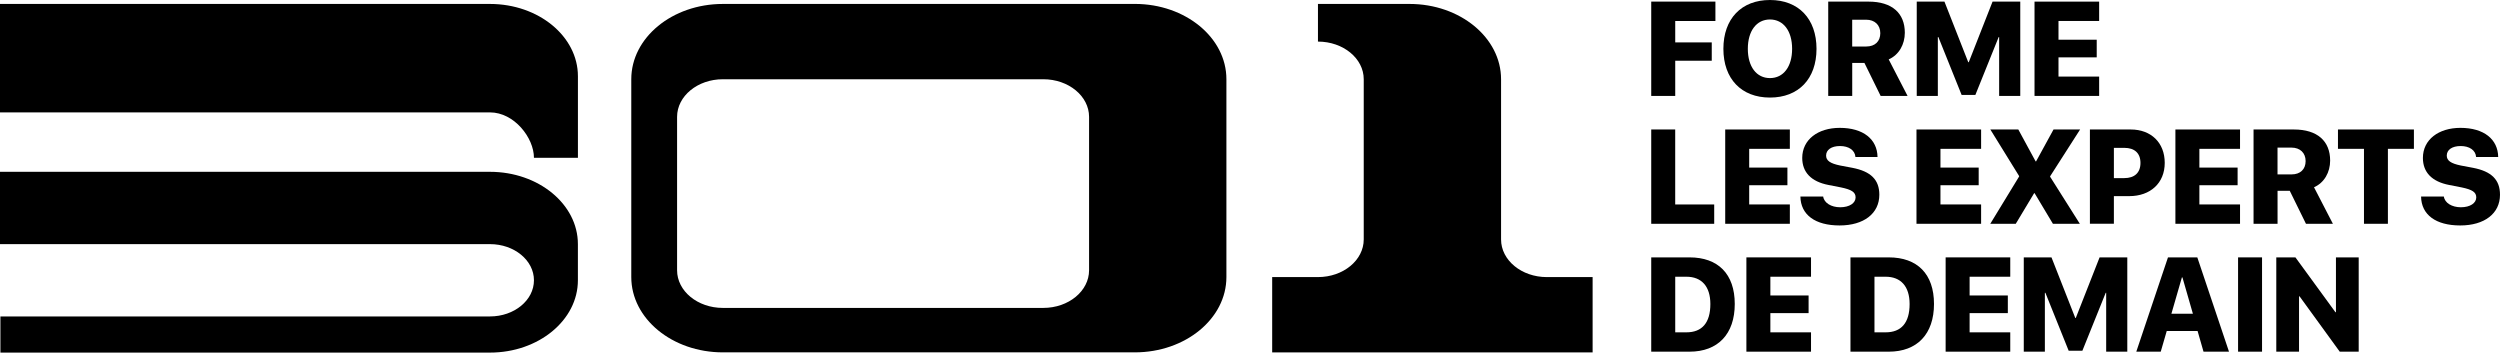
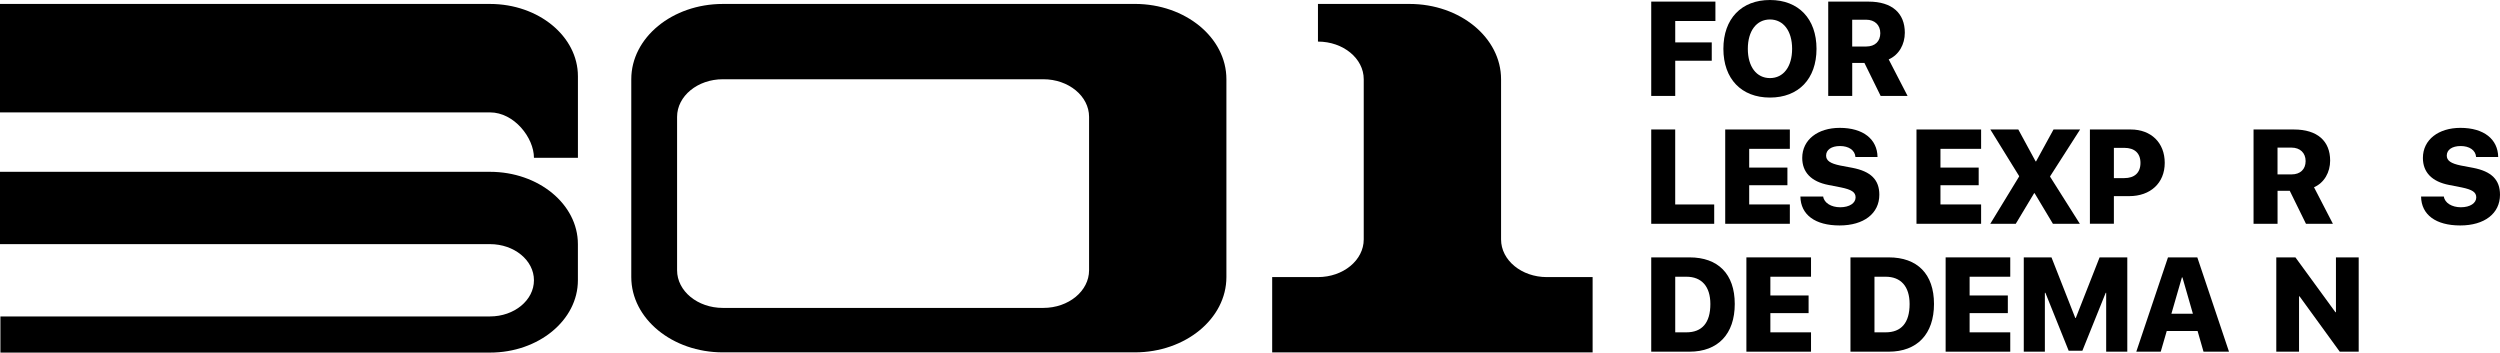
<svg xmlns="http://www.w3.org/2000/svg" xmlns:ns1="http://sodipodi.sourceforge.net/DTD/sodipodi-0.dtd" xmlns:ns2="http://www.inkscape.org/namespaces/inkscape" id="Calque_1" data-name="Calque 1" viewBox="0 0 956.27 134.87" version="1.1" ns1:docname="301_Darkblack_02_RVB.svg" width="956.27" height="134.87" ns2:version="1.4 (86a8ad7, 2024-10-11)">
  <ns1:namedview id="namedview28" pagecolor="#ffffff" bordercolor="#000000" borderopacity="0.25" ns2:showpageshadow="2" ns2:pageopacity="0.0" ns2:pagecheckerboard="0" ns2:deskcolor="#d1d1d1" ns2:zoom="0.79166667" ns2:cx="478.10526" ns2:cy="67.578947" ns2:window-width="1920" ns2:window-height="1057" ns2:window-x="-8" ns2:window-y="-8" ns2:window-maximized="1" ns2:current-layer="Calque_1" />
  <defs id="defs1">
    <style id="style1">
      .cls-1 {
        stroke-width: 0px;
      }
    </style>
  </defs>
  <path class="cls-1" d="m 434.09,1.51 h -157.6 c -19.34,0 -35.02,12.89 -35.02,28.79 v 75.68 c 0,15.9 15.68,28.8 35.02,28.8 h 157.6 c 19.34,0 35.02,-12.89 35.02,-28.8 V 30.3 c 0,-15.9 -15.68,-28.8 -35.02,-28.8 z m -17.51,101.87 c 0,7.95 -7.84,14.4 -17.51,14.4 H 276.5 c -9.67,0 -17.51,-6.45 -17.51,-14.4 V 44.71 c 0,-7.95 7.84,-14.4 17.51,-14.4 h 122.57 c 9.67,0 17.51,6.45 17.51,14.4 z" id="path1" />
  <path class="cls-1" d="m 591.68,105.99 c -9.67,0 -17.51,-6.45 -17.51,-14.4 V 30.31 c 0,-15.9 -15.68,-28.8 -35.02,-28.8 h -35.02 v 14.4 c 9.67,0 17.51,6.45 17.51,14.4 v 61.28 c 0,7.95 -7.84,14.4 -17.51,14.4 h -17.51 v 28.8 h 122.57 v -28.8 z" id="path2" />
  <path class="cls-1" d="m 204.24,60.37 h 16.82 V 29.17 C 221.06,13.9 206,1.51 187.42,1.51 H 0 v 41.48 h 187.42 c 9.29,0 16.82,9.74 16.82,17.37 z" id="path3" />
  <path class="cls-1" d="m 204.24,107.21 c 0,7.64 -7.53,13.83 -16.82,13.83 H 0.16 v 13.83 h 187.25 c 18.58,0 33.64,-12.38 33.64,-27.66 V 93.38 c 0,-15.27 -15.06,-27.66 -33.64,-27.66 H 0 v 27.66 h 187.42 c 9.29,0 16.82,6.19 16.82,13.83 z" id="path4" />
  <g id="g28" transform="translate(-61.87,-472.57)">
    <g id="g9">
      <path class="cls-1" d="m 693.48,509.26 v -36.07 h 24.55 v 7.4 h -15.37 v 8.2 h 13.97 v 7.02 h -13.97 v 13.45 h -9.17 z" id="path5" />
      <path class="cls-1" d="m 756.7,491.24 c 0,11.5 -6.87,18.65 -17.8,18.65 -10.93,0 -17.82,-7.15 -17.82,-18.65 0,-11.5 6.9,-18.67 17.82,-18.67 10.92,0 17.8,7.17 17.8,18.67 z m -26.27,0 c 0,6.85 3.32,11.2 8.47,11.2 5.15,0 8.47,-4.35 8.47,-11.2 0,-6.85 -3.35,-11.22 -8.47,-11.22 -5.12,0 -8.47,4.35 -8.47,11.22 z" id="path6" />
      <path class="cls-1" d="m 770.35,509.26 h -9.17 v -36.07 h 15.45 c 9,0 13.85,4.45 13.85,11.9 0,4.43 -2.22,8.47 -6.17,10.2 l 7.22,13.97 h -10.3 l -6.2,-12.62 h -4.67 v 12.62 z m 0,-18.9 h 5.37 c 3.37,0 5.38,-1.98 5.38,-5.1 0,-3.12 -2.13,-5.15 -5.4,-5.15 h -5.35 z" id="path7" />
-       <path class="cls-1" d="m 826.56,509.26 v -22.52 h -0.18 l -8.92,22.15 h -5.25 l -8.9,-22.15 h -0.2 v 22.52 h -8.07 v -36.07 h 10.6 l 9.1,23.17 h 0.2 l 9.1,-23.17 h 10.6 v 36.07 h -8.07 z" id="path8" />
-       <path class="cls-1" d="m 864.81,509.26 h -24.72 v -36.07 h 24.72 v 7.4 h -15.55 v 7.17 h 14.62 v 6.75 h -14.62 v 7.35 h 15.55 z" id="path9" />
    </g>
    <g id="g19">
      <path class="cls-1" d="m 717.58,558.17 h -24.1 V 522.1 h 9.17 v 28.67 h 14.92 v 7.4 z" id="path10" />
      <path class="cls-1" d="M 746.5,558.17 H 721.78 V 522.1 h 24.72 v 7.4 h -15.55 v 7.17 h 14.62 v 6.75 h -14.62 v 7.35 h 15.55 z" id="path11" />
      <path class="cls-1" d="m 759.25,547.73 c 0.33,2.47 3.1,4.12 6.5,4.12 3.58,0 5.9,-1.6 5.9,-3.77 0,-2 -1.52,-2.98 -5.62,-3.83 l -4.72,-0.92 c -6.65,-1.28 -10.07,-4.87 -10.07,-10.35 0,-7 6,-11.5 14.35,-11.5 9.02,0 14.35,4.37 14.45,11.15 h -8.45 c -0.18,-2.63 -2.6,-4.2 -5.9,-4.2 -3.3,0 -5.32,1.45 -5.32,3.65 0,1.95 1.6,3.02 5.37,3.8 l 4.67,0.88 c 7.12,1.37 10.32,4.6 10.32,10.3 0,7.17 -5.92,11.75 -15.22,11.75 -9.3,0 -14.87,-4.07 -14.97,-11.07 h 8.72 z" id="path12" />
      <path class="cls-1" d="M 819.66,558.17 H 794.94 V 522.1 h 24.72 v 7.4 h -15.55 v 7.17 h 14.62 v 6.75 h -14.62 v 7.35 h 15.55 z" id="path13" />
      <path class="cls-1" d="m 834.19,540.1 v -0.2 l -11,-17.8 h 10.7 l 6.62,12.2 h 0.18 l 6.67,-12.2 h 10.17 L 846.06,540 v 0.18 l 11.37,18 h -10.3 l -7,-11.7 h -0.2 l -7.02,11.7 h -9.75 l 11.02,-18.07 z" id="path14" />
      <path class="cls-1" d="m 876.9,522.1 c 7.75,0 13,5.02 13,12.77 0,7.75 -5.52,12.72 -13.55,12.72 h -5.9 v 10.57 h -9.17 v -36.07 h 15.62 z m -6.45,18.6 h 3.97 c 3.9,0 6.2,-2.03 6.2,-5.8 0,-3.77 -2.3,-5.77 -6.15,-5.77 h -4.02 z" id="path15" />
-       <path class="cls-1" d="M 918.7,558.17 H 893.98 V 522.1 h 24.72 v 7.4 h -15.55 v 7.17 h 14.62 v 6.75 h -14.62 v 7.35 h 15.55 z" id="path16" />
      <path class="cls-1" d="m 933.04,558.17 h -9.17 V 522.1 h 15.45 c 9,0 13.85,4.45 13.85,11.9 0,4.43 -2.22,8.47 -6.17,10.2 l 7.22,13.97 h -10.3 l -6.2,-12.62 h -4.67 v 12.62 z m 0,-18.89 h 5.37 c 3.37,0 5.38,-1.98 5.38,-5.1 0,-3.12 -2.13,-5.15 -5.4,-5.15 h -5.35 z" id="path17" />
-       <path class="cls-1" d="M 966.11,558.17 V 529.5 h -9.95 v -7.4 h 29.05 v 7.4 h -9.95 v 28.67 z" id="path18" />
      <path class="cls-1" d="m 996.66,547.73 c 0.33,2.47 3.1,4.12 6.5,4.12 3.58,0 5.9,-1.6 5.9,-3.77 0,-2 -1.52,-2.98 -5.62,-3.83 l -4.72,-0.92 c -6.65,-1.28 -10.07,-4.87 -10.07,-10.35 0,-7 6,-11.5 14.35,-11.5 9.02,0 14.35,4.37 14.45,11.15 H 1009 c -0.18,-2.63 -2.6,-4.2 -5.9,-4.2 -3.3,0 -5.32,1.45 -5.32,3.65 0,1.95 1.6,3.02 5.37,3.8 l 4.67,0.88 c 7.12,1.37 10.32,4.6 10.32,10.3 0,7.17 -5.92,11.75 -15.22,11.75 -9.3,0 -14.87,-4.07 -14.97,-11.07 h 8.72 z" id="path19" />
    </g>
    <g id="g27">
      <path class="cls-1" d="m 708.13,571.02 c 10.9,0 17.3,6.32 17.3,17.82 0,11.5 -6.42,18.25 -17.3,18.25 h -14.65 v -36.07 z m -5.47,28.67 h 4.27 c 5.97,0 9.17,-3.62 9.17,-10.82 0,-6.77 -3.37,-10.45 -9.17,-10.45 h -4.27 z" id="path20" />
      <path class="cls-1" d="m 754.6,607.09 h -24.72 v -36.07 h 24.72 v 7.4 h -15.55 v 7.17 h 14.62 v 6.75 h -14.62 v 7.35 h 15.55 z" id="path21" />
      <path class="cls-1" d="m 784.34,571.02 c 10.9,0 17.3,6.32 17.3,17.82 0,11.5 -6.42,18.25 -17.3,18.25 h -14.65 v -36.07 z m -5.47,28.67 h 4.27 c 5.97,0 9.17,-3.62 9.17,-10.82 0,-6.77 -3.37,-10.45 -9.17,-10.45 h -4.27 z" id="path22" />
      <path class="cls-1" d="m 830.81,607.09 h -24.72 v -36.07 h 24.72 v 7.4 h -15.55 v 7.17 h 14.62 v 6.75 h -14.62 v 7.35 h 15.55 z" id="path23" />
      <path class="cls-1" d="m 867.5,607.09 v -22.52 h -0.18 l -8.92,22.15 h -5.25 l -8.9,-22.15 h -0.2 v 22.52 h -8.07 v -36.07 h 10.6 l 9.1,23.17 h 0.2 l 9.1,-23.17 h 10.6 v 36.07 h -8.07 z" id="path24" />
      <path class="cls-1" d="m 902.47,599.17 h -11.8 l -2.3,7.92 h -9.35 l 12.12,-36.07 h 11.22 l 12.12,36.07 h -9.75 l -2.27,-7.92 z m -10.02,-6.6 h 8.22 l -4,-13.9 h -0.2 z" id="path25" />
-       <path class="cls-1" d="m 917.95,607.09 v -36.07 h 9.17 v 36.07 z" id="path26" />
      <path class="cls-1" d="m 932.57,607.09 v -36.07 h 7.32 l 15.3,20.97 h 0.2 v -20.97 h 8.7 v 36.07 h -7.25 l -15.37,-21.17 h -0.2 v 21.17 z" id="path27" />
    </g>
  </g>
</svg>